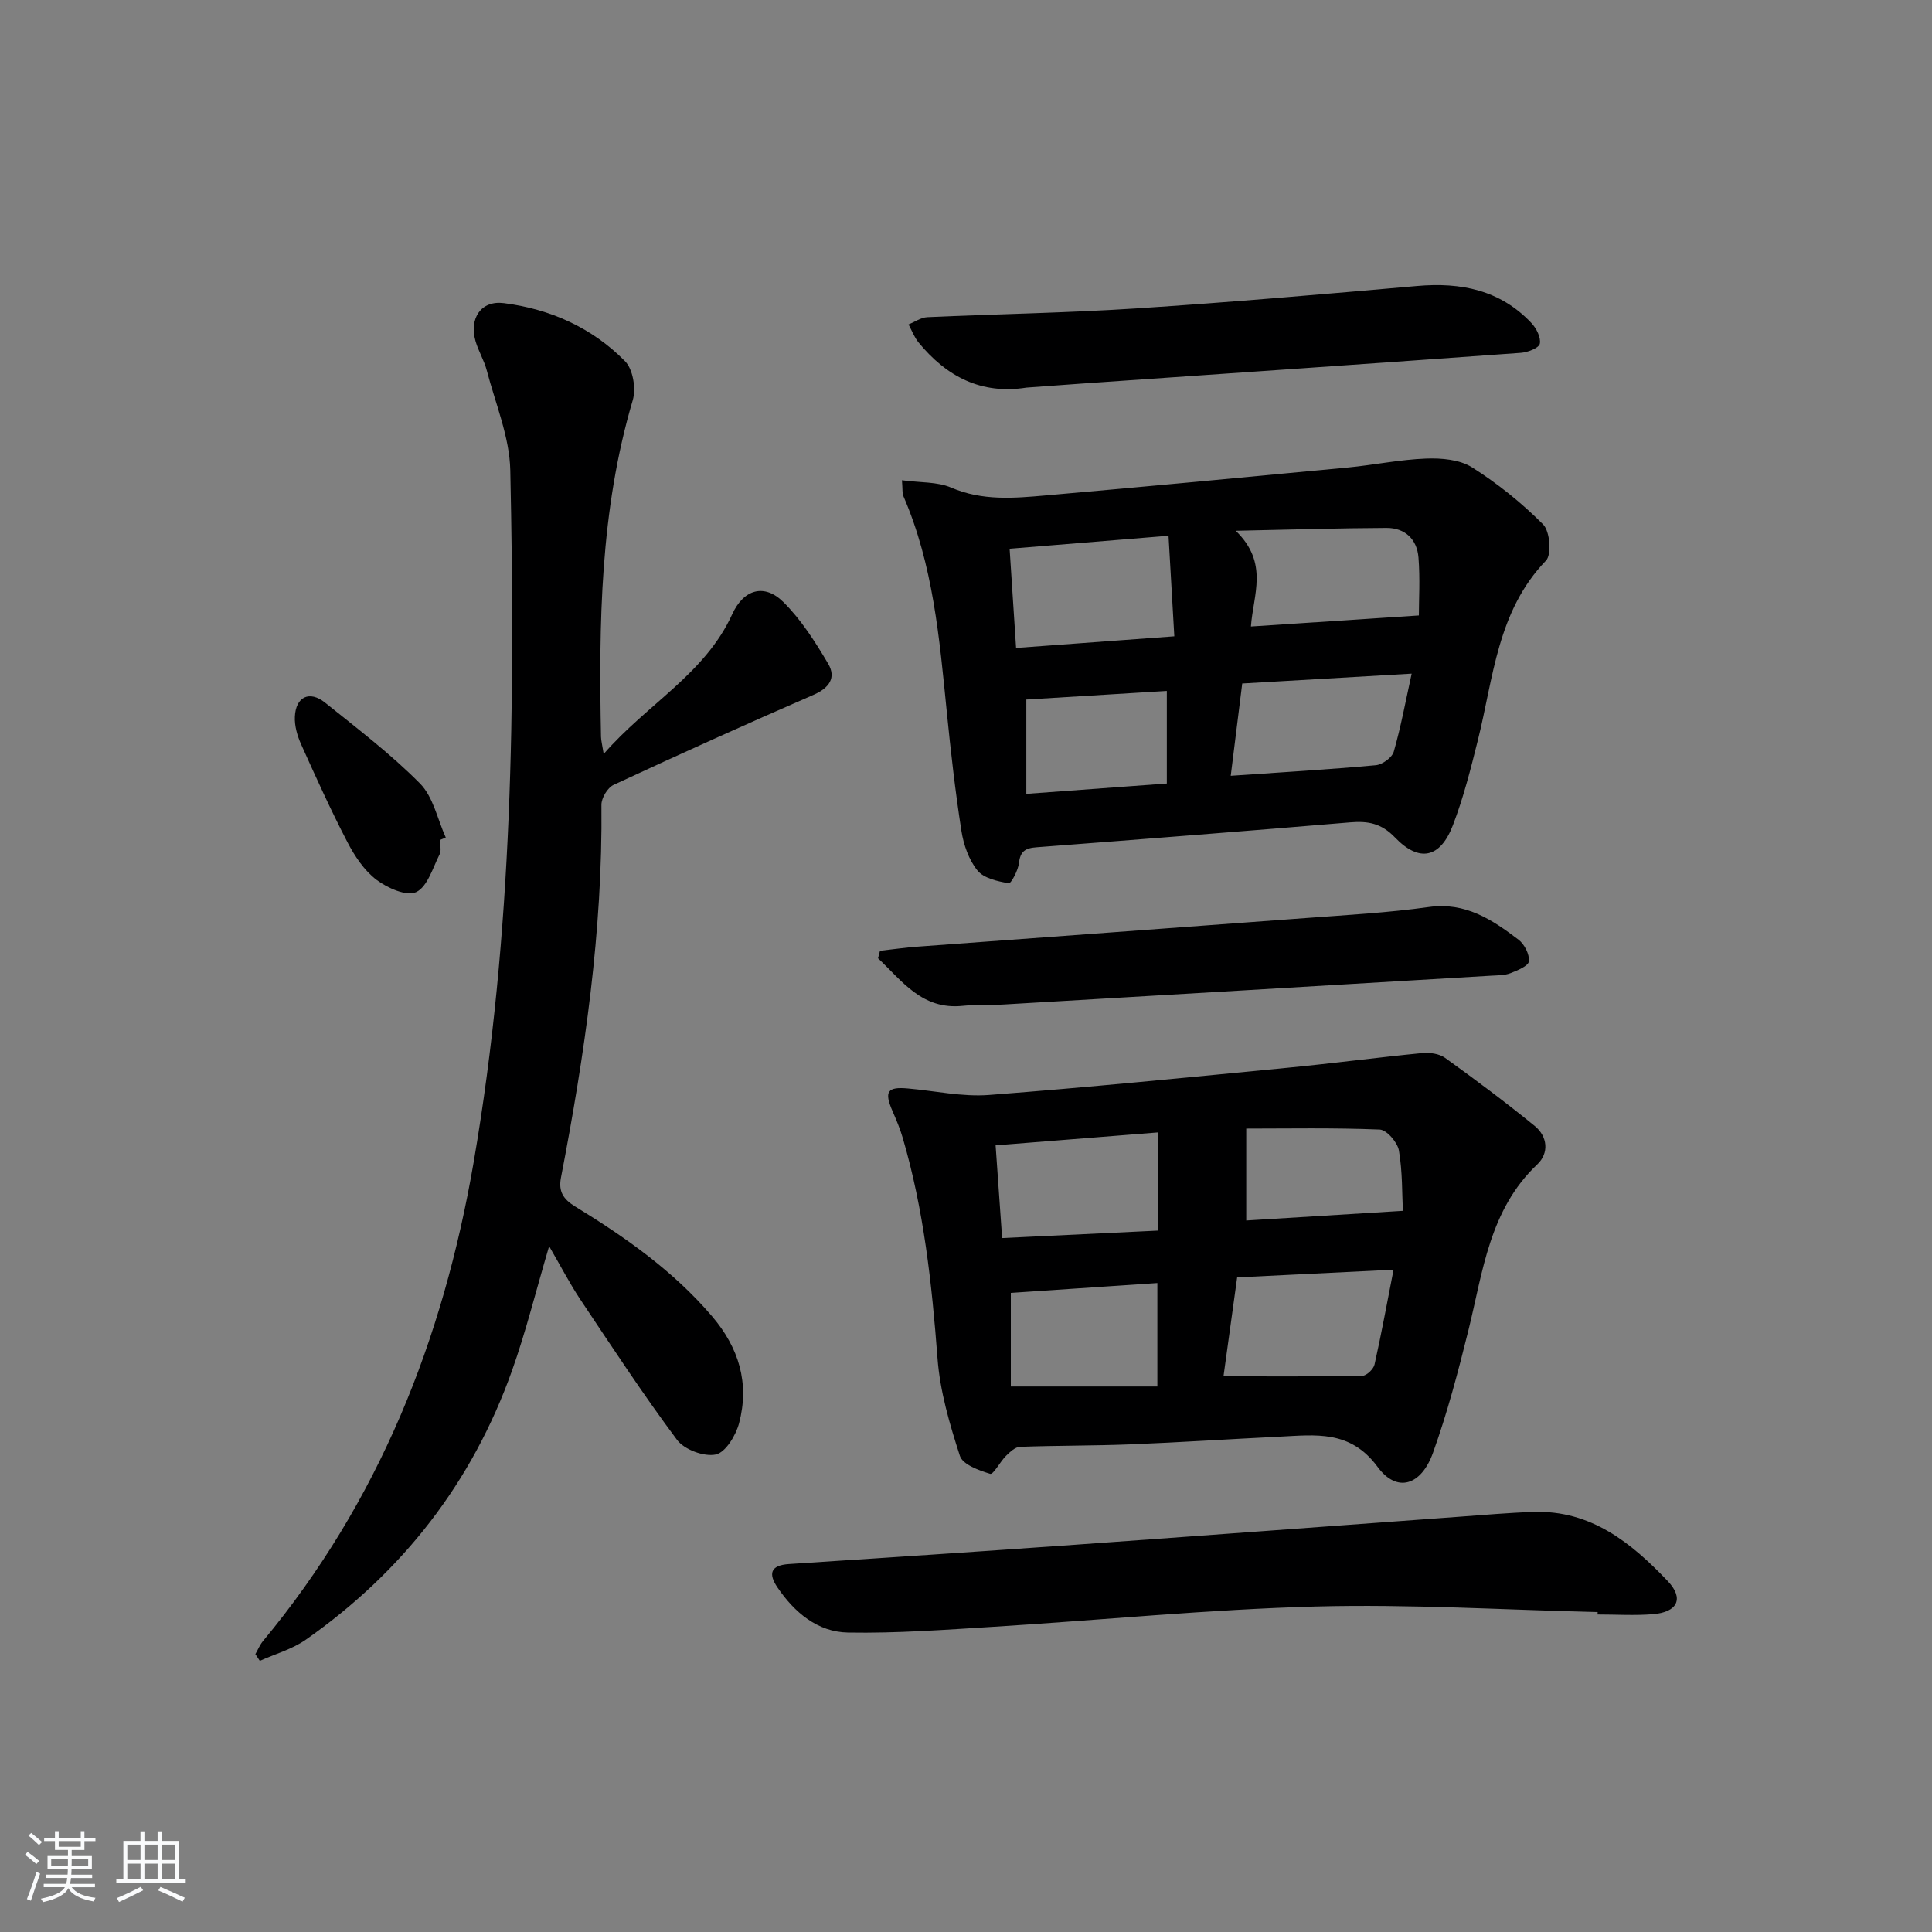
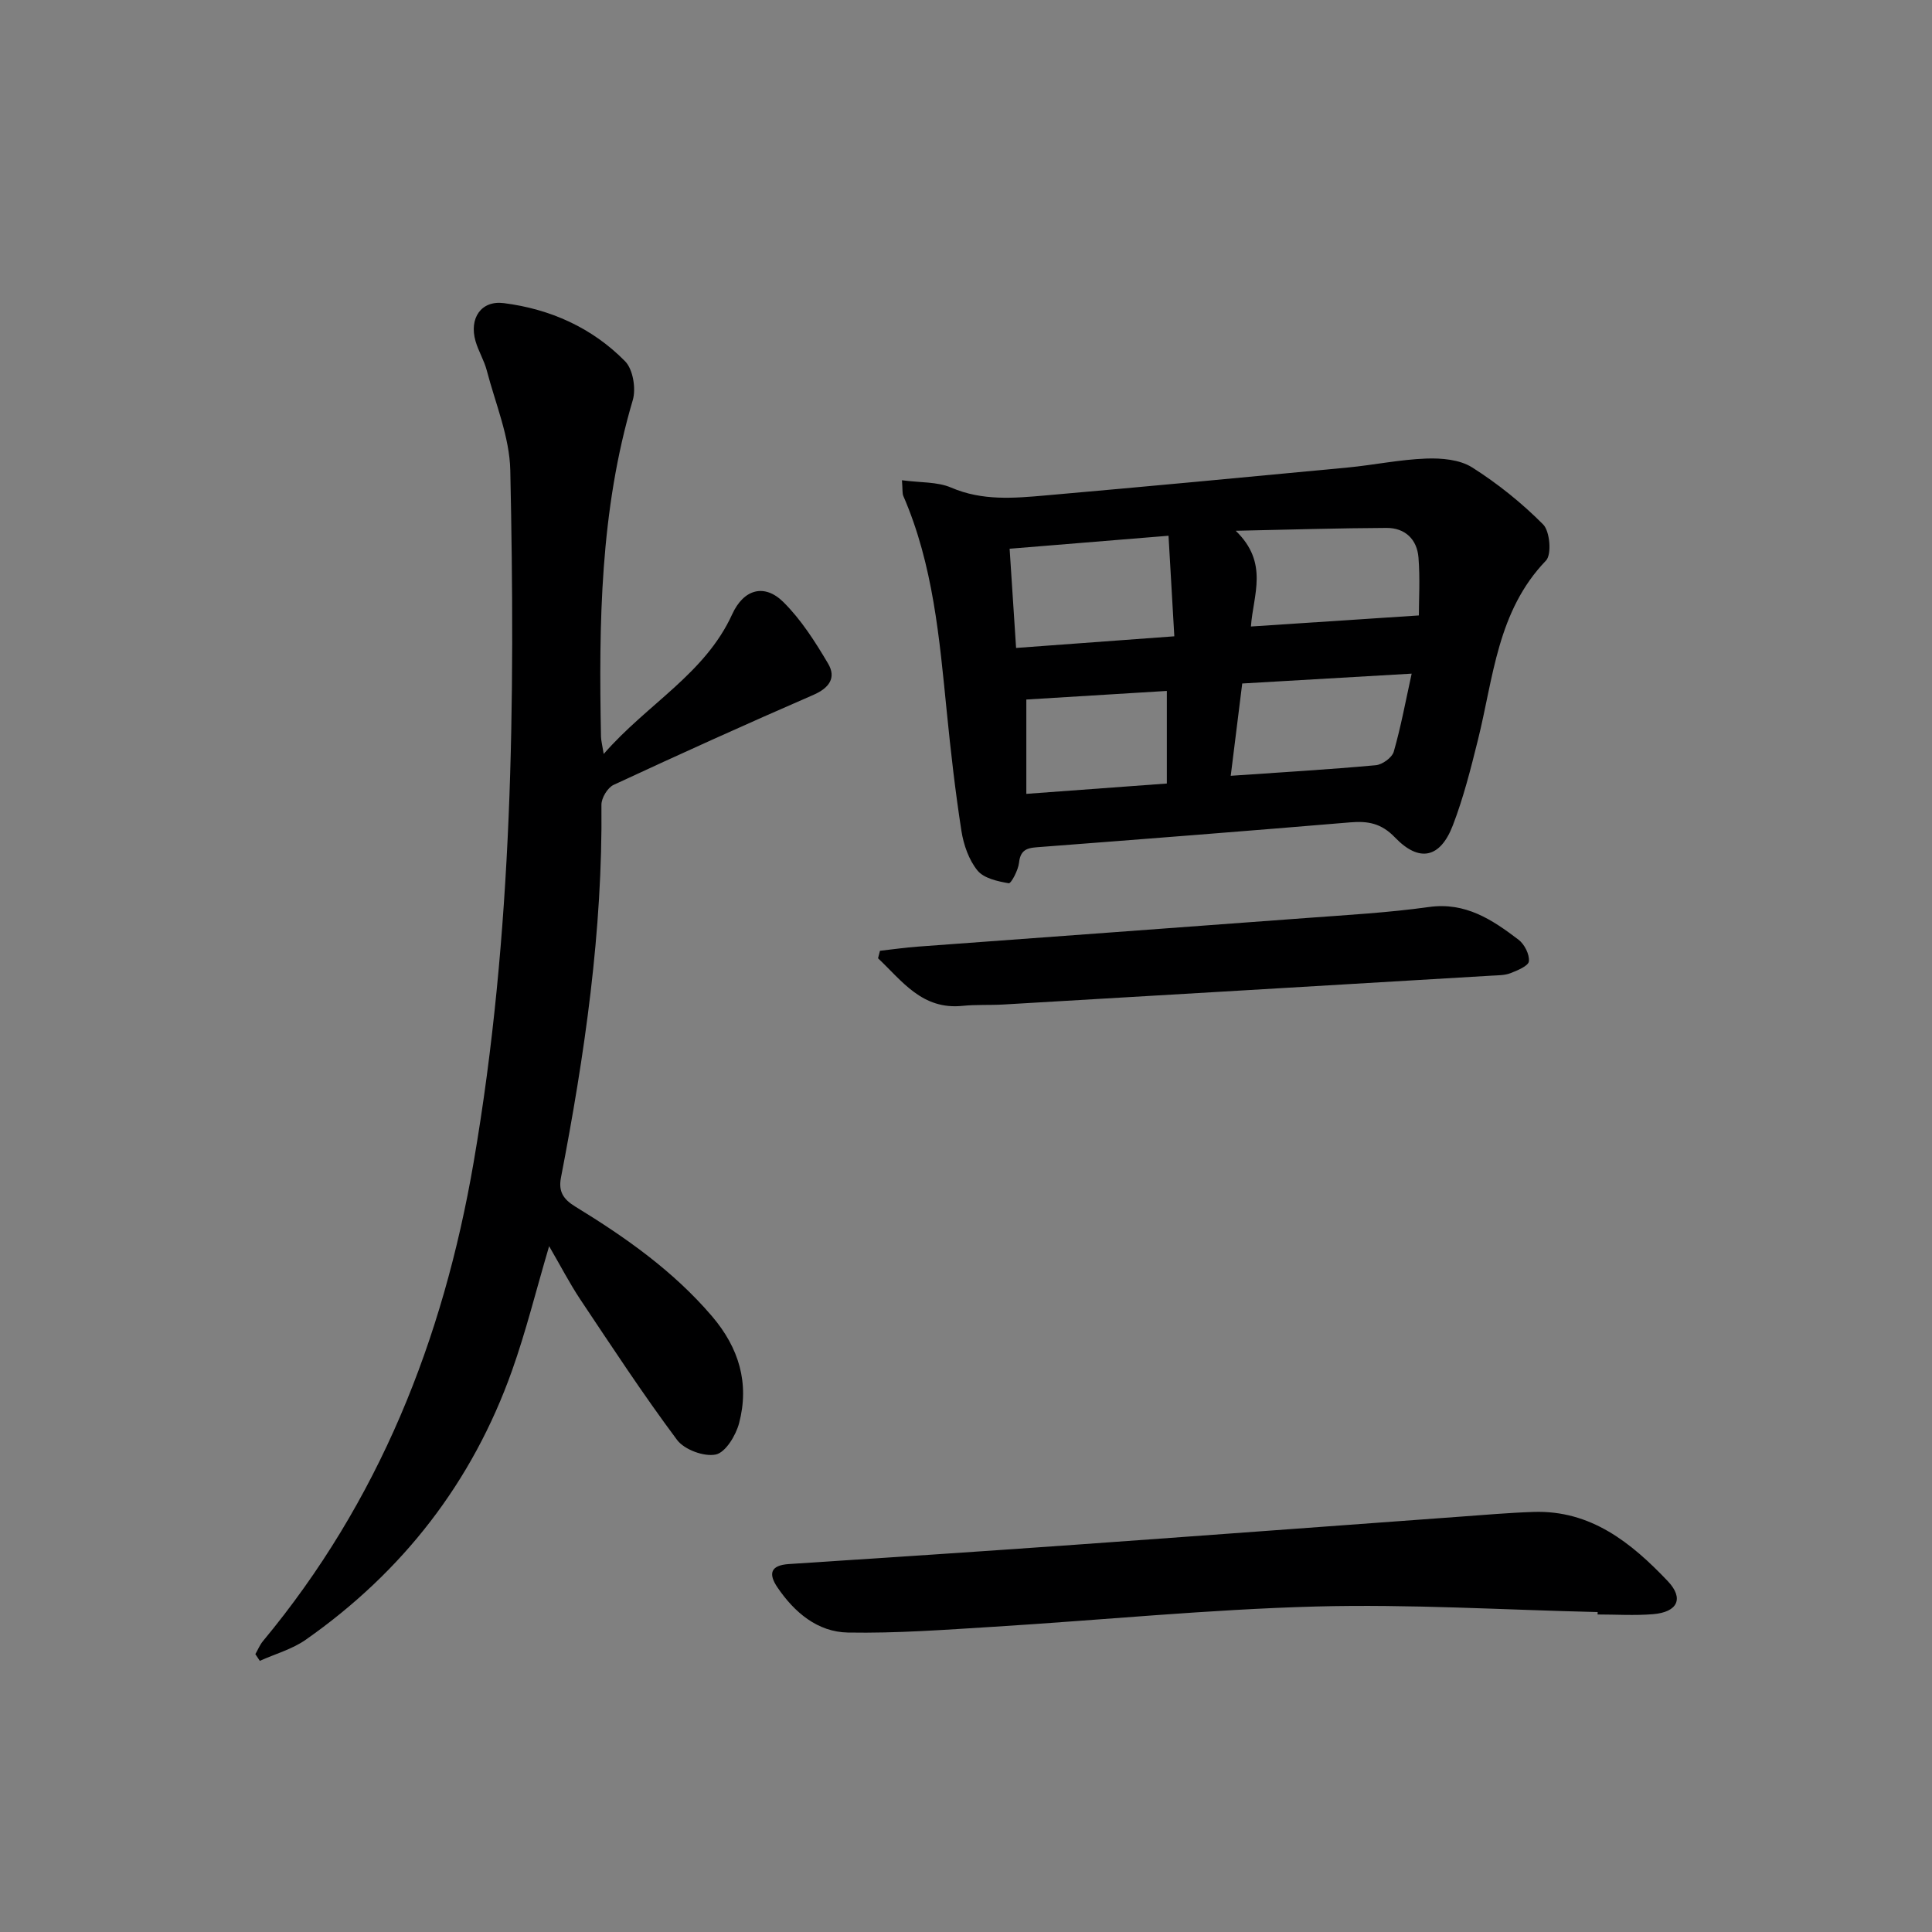
<svg xmlns="http://www.w3.org/2000/svg" enable-background="new 0 0 400 400" viewBox="0 0 400 400">
  <rect x="0" y="0" width="400" height="400" fill="#808080" stroke="none" />
-   <path d="m5.17 384 .55-.58c.85.61 1.65 1.24 2.4 1.87l-.59.64c-.83-.73-1.62-1.38-2.36-1.93m1.22 9.53-.82-.34c.71-1.76 1.37-3.64 1.98-5.63.24.13.5.25.76.36-.6 1.67-1.24 3.54-1.92 5.61m-.5-13.5.57-.54c.56.44 1.31 1.06 2.26 1.87l-.65.64c-.67-.66-1.4-1.32-2.18-1.97m3.25.46h2.24v-1.36h.77v1.36h4.57v-1.36h.76v1.36h2.28v.69h-2.28v1.84h-2.64v1.26h4.18v2.64h-4.21c0 .45-.02.86-.05 1.21h4.32v.69h-4.38c-.04.34-.1.75-.19 1.22h5.15v.69h-4.82c.87 1.19 2.51 1.92 4.93 2.19-.17.31-.3.57-.37.76-2.77-.49-4.52-1.41-5.26-2.76-.56 1.26-2.3 2.23-5.24 2.9-.12-.24-.26-.48-.43-.72 2.73-.55 4.38-1.34 4.96-2.38h-4.38v-.69h4.65c.1-.38.17-.79.21-1.22h-4.32v-.69h4.4c.03-.34.05-.75.05-1.21h-4.2v-2.64h4.23v-1.26h-2.69v-1.84h-2.24zm1.46 4.46v1.29h3.45c.01-.4.02-.57.01-.53v-.32-.45h-3.46zm1.55-2.59h4.57v-1.19h-4.57zm6.11 2.59h-3.42v.77c-.01.19-.01.37-.02.53h3.44z" fill="#fafbfc" />
-   <path d="m32.63 379.16h.82v1.98h3.54v7.89h1.46v.78h-14.37v-.78h1.46v-7.89h3.54v-1.98h.82v1.98h2.73zm-3.49 11.48.5.73c-1.61.82-3.28 1.63-5 2.42-.13-.27-.28-.55-.44-.82 1.75-.73 3.4-1.5 4.94-2.33m-2.78-5.55h2.73v-3.18h-2.73zm0 3.95h2.73v-3.2h-2.73zm3.54-3.95h2.73v-3.18h-2.73zm0 3.95h2.73v-3.2h-2.73zm7.89 4.68c-1.84-.92-3.51-1.7-5.02-2.32l.45-.73c1.89.8 3.57 1.55 5.04 2.23zm-1.62-11.81h-2.73v3.18h2.73zm-2.73 7.13h2.73v-3.2h-2.73z" fill="#fafbfc" />
  <g fill="#000001">
    <path d="m113.69 258.01c-2.74 9.27-4.8 17.67-7.69 25.78-8.22 23.11-22.64 41.63-42.7 55.7-2.81 1.97-6.33 2.94-9.51 4.37-.31-.46-.61-.93-.92-1.39.52-.9.91-1.89 1.56-2.68 24-28.89 37.3-62.35 43.63-99.14 8.17-47.5 8.61-95.35 7.59-143.27-.15-6.93-3.08-13.82-4.87-20.69-.54-2.07-1.72-3.97-2.32-6.04-1.37-4.73 1.13-8.5 5.86-7.89 9.6 1.22 18.29 5.1 25.1 12.04 1.64 1.66 2.29 5.66 1.59 8.04-6.77 22.84-7.04 46.22-6.58 69.7.02.78.24 1.56.56 3.56 9.03-10.38 20.97-16.57 26.6-28.92 2.38-5.21 6.67-6.43 10.61-2.52 3.68 3.65 6.58 8.22 9.25 12.73 1.73 2.93.25 5.05-3.07 6.49-13.86 6.02-27.64 12.25-41.34 18.62-1.25.58-2.54 2.73-2.52 4.14.27 26.07-3.46 51.69-8.38 77.18-.55 2.86.47 4.46 2.95 5.98 10.39 6.36 20.29 13.31 28.32 22.71 5.61 6.57 7.78 13.9 5.61 22.15-.67 2.53-2.8 6.05-4.82 6.48-2.43.51-6.52-1-8.03-3.03-7.05-9.45-13.52-19.33-20.07-29.14-2.18-3.29-4-6.82-6.41-10.96z" />
-     <path d="m188.02 225.36c5.58.49 11.21 1.76 16.72 1.34 20.7-1.58 41.35-3.65 62.01-5.65 9.23-.89 18.43-2.12 27.66-3.02 1.57-.15 3.56.11 4.78.99 6.31 4.54 12.54 9.19 18.56 14.1 2.67 2.18 3 5.62.52 7.96-9.93 9.4-11.24 22.18-14.26 34.38-2.11 8.52-4.36 17.06-7.32 25.31-2.45 6.84-7.49 8.35-11.46 2.95-5.67-7.72-12.87-6.63-20.35-6.27-10.28.5-20.56 1.18-30.85 1.59-7.61.3-15.24.23-22.85.51-1 .04-2.08 1.06-2.9 1.87-1.22 1.21-2.62 3.91-3.27 3.72-2.32-.7-5.69-1.92-6.27-3.71-2.13-6.57-4.13-13.39-4.64-20.22-1.17-15.44-2.83-30.73-7.2-45.63-.55-1.9-1.33-3.73-2.12-5.55-1.75-4.03-1.09-5.08 3.24-4.67zm51.76 29.42c0-7.14 0-13.61 0-20.33-11.66.93-22.48 1.79-33.65 2.68.47 6.74.9 12.78 1.35 19.2 11.02-.52 21.62-1.03 32.3-1.55zm48.74 8.1c-11.3.55-21.71 1.06-32.38 1.59-.97 7.04-1.91 13.82-2.83 20.49 10 0 19.37.06 28.74-.11.89-.02 2.31-1.38 2.53-2.33 1.41-6.27 2.56-12.61 3.94-19.64zm-79.24 4.8v19.38h30.34c0-7.64 0-14.51 0-21.42-10.31.69-20.23 1.36-30.34 2.04zm81.17-16.99c-.18-3.42-.06-8.03-.82-12.49-.29-1.69-2.53-4.28-3.97-4.34-9.61-.39-19.25-.2-27.64-.2v19.03c10.78-.66 20.94-1.29 32.43-2z" />
    <path d="m186.74 99.43c3.83.52 7.32.29 10.18 1.52 6.46 2.78 13.01 2.2 19.59 1.62 20.83-1.83 41.65-3.79 62.47-5.77 5.44-.52 10.85-1.66 16.3-1.86 3.18-.12 6.94.21 9.49 1.82 5.3 3.35 10.3 7.37 14.72 11.82 1.41 1.42 1.8 6.22.59 7.48-10.09 10.47-10.87 24.23-14.1 37.17-1.48 5.95-2.99 11.94-5.18 17.64-2.61 6.81-6.96 7.75-11.99 2.51-2.81-2.93-5.58-3.43-9.26-3.12-21.34 1.79-42.7 3.46-64.05 5.09-2.31.18-4.2.16-4.52 3.26-.16 1.55-1.65 4.35-2.13 4.26-2.3-.4-5.17-1.02-6.49-2.66-1.78-2.2-2.86-5.32-3.31-8.19-1.27-8.18-2.21-16.42-3.03-24.66-1.52-15.19-2.81-30.41-8.99-44.66-.25-.57-.13-1.28-.29-3.27zm23.63 34.72c11.07-.81 21.55-1.59 32.76-2.41-.42-7.22-.8-13.86-1.2-20.82-11.49.94-21.99 1.8-32.9 2.69.45 6.89.87 13.29 1.34 20.54zm48.62-4.44c11.86-.78 23.02-1.52 34.77-2.29 0-3.14.27-7.59-.08-12-.3-3.76-2.78-6.14-6.62-6.12-9.86.04-19.72.35-31.22.59 6.92 6.68 3.61 13.26 3.15 19.82zm-1.8 11.8c-.82 6.62-1.59 12.8-2.38 19.11 10.55-.73 20.3-1.3 30.03-2.19 1.36-.12 3.36-1.57 3.72-2.79 1.48-5.15 2.45-10.44 3.71-16.17-12.14.7-23.35 1.36-35.08 2.04zm-15.61 20.71c0-6.86 0-12.91 0-19.17-9.99.61-19.61 1.2-29.09 1.78v19.53c9.93-.73 19.34-1.43 29.09-2.14z" />
    <path d="m330.78 333.76c-19.45-.45-38.92-1.67-58.34-1.15-22.24.6-44.43 2.82-66.65 4.19-10.07.62-20.16 1.38-30.23 1.2-6.29-.11-11.08-4.16-14.6-9.35-1.89-2.79-1.49-4.58 2.38-4.83 19.73-1.28 39.45-2.59 59.17-3.99 26.52-1.89 53.03-3.87 79.54-5.8 5.14-.37 10.27-.83 15.42-1 11.89-.41 20.29 6.4 27.81 14.31 3.46 3.64 2.01 6.45-3.05 6.86-3.8.31-7.64.06-11.47.06.01-.17.01-.33.02-.5z" />
-     <path d="m212.52 80.25c-9.4 1.48-16.57-2.3-22.35-9.36-.88-1.08-1.39-2.47-2.07-3.72 1.3-.52 2.58-1.44 3.89-1.5 14.44-.66 28.9-.88 43.32-1.82 19.38-1.26 38.73-2.94 58.08-4.64 9.08-.8 17.23.83 23.68 7.68 1.03 1.09 2 3.02 1.73 4.28-.2.89-2.51 1.78-3.93 1.88-30.3 2.19-60.62 4.27-90.93 6.37-3.81.27-7.61.56-11.42.83z" />
    <path d="m182.19 196.85c2.61-.29 5.21-.67 7.82-.86 26.83-1.99 53.67-3.92 80.51-5.93 8.45-.63 16.93-1.1 25.3-2.27 7.6-1.07 13.14 2.63 18.58 6.77 1.22.93 2.29 3.03 2.14 4.47-.1.96-2.38 1.9-3.83 2.46-1.19.46-2.6.43-3.91.51-33.67 2-67.34 4-101.01 5.97-2.82.17-5.68-.01-8.48.28-8.41.87-12.54-5.16-17.52-9.85.13-.52.27-1.04.4-1.55z" />
-     <path d="m91.08 173.91c0 1 .34 2.17-.06 2.96-1.42 2.81-2.51 6.72-4.86 7.83-1.97.93-5.98-.85-8.23-2.56-2.53-1.92-4.5-4.9-6-7.78-3.44-6.62-6.52-13.43-9.58-20.24-.79-1.76-1.39-3.83-1.3-5.72.18-4.16 3.03-5.51 6.26-2.92 6.71 5.39 13.61 10.64 19.64 16.73 2.75 2.77 3.62 7.4 5.34 11.19-.4.16-.8.33-1.21.51z" />
  </g>
</svg>